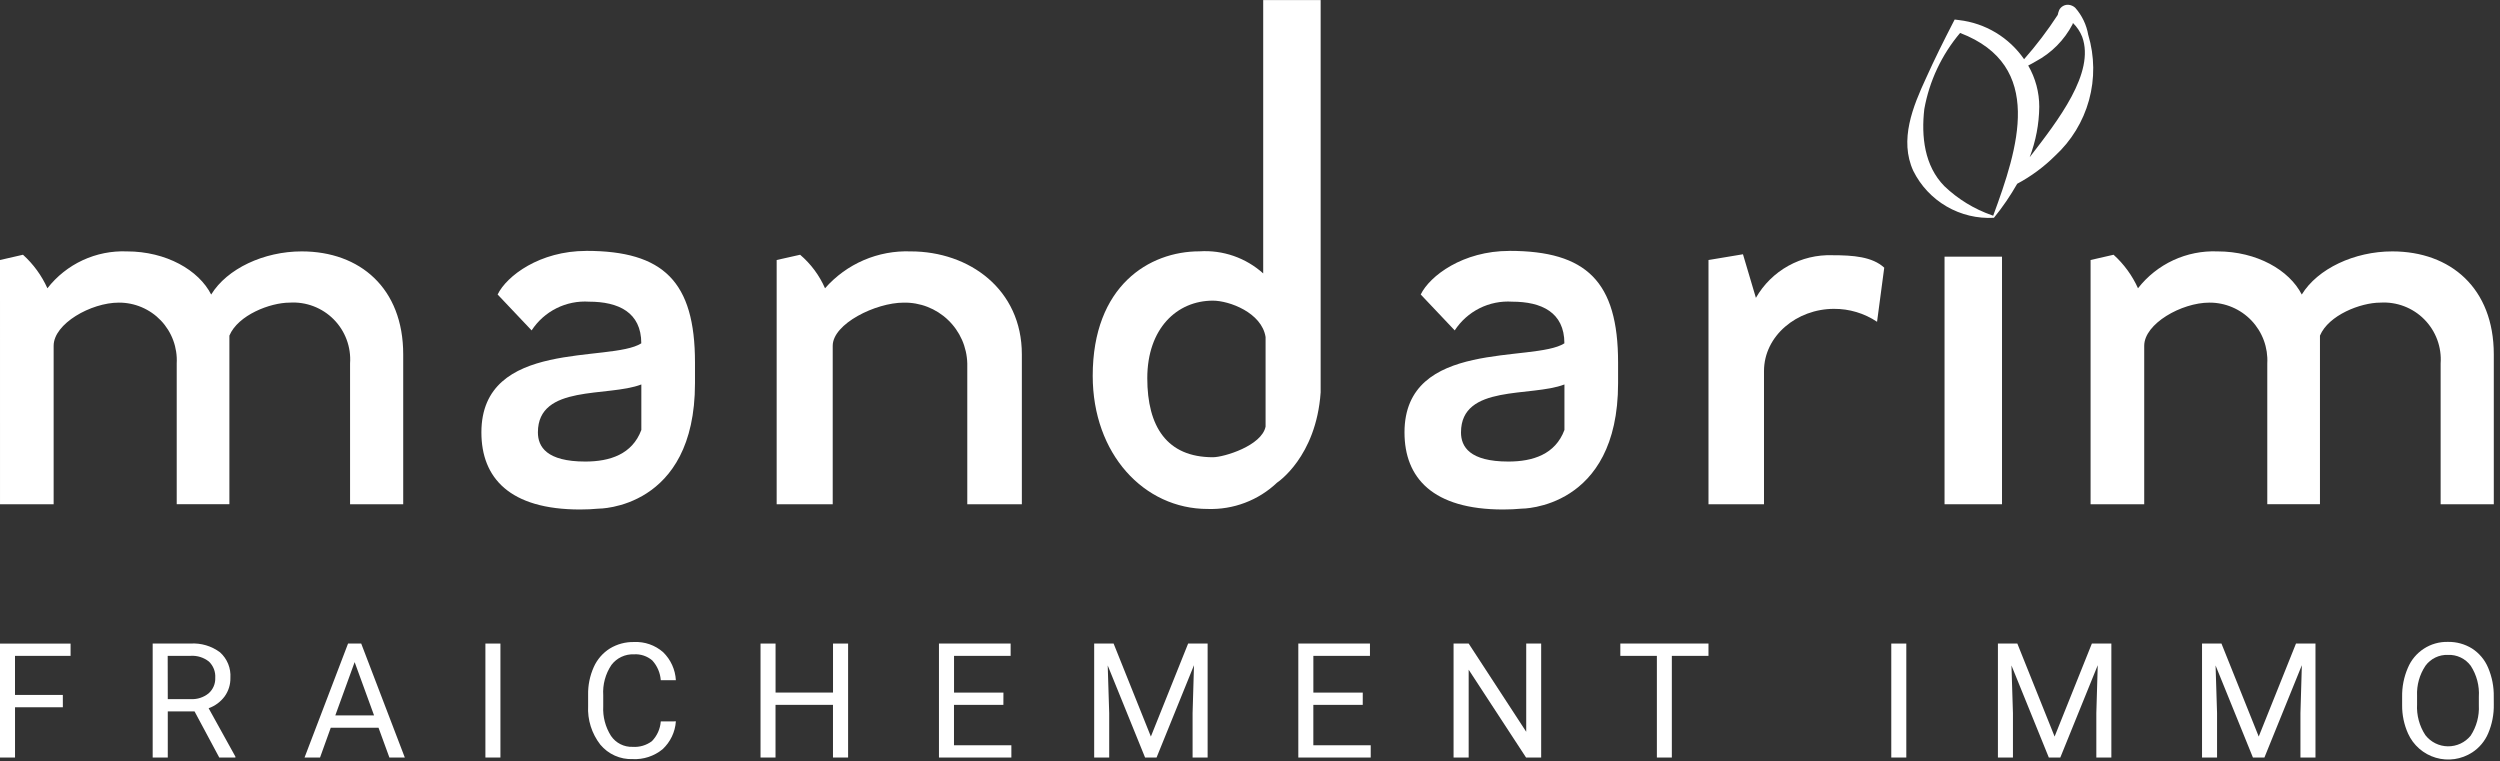
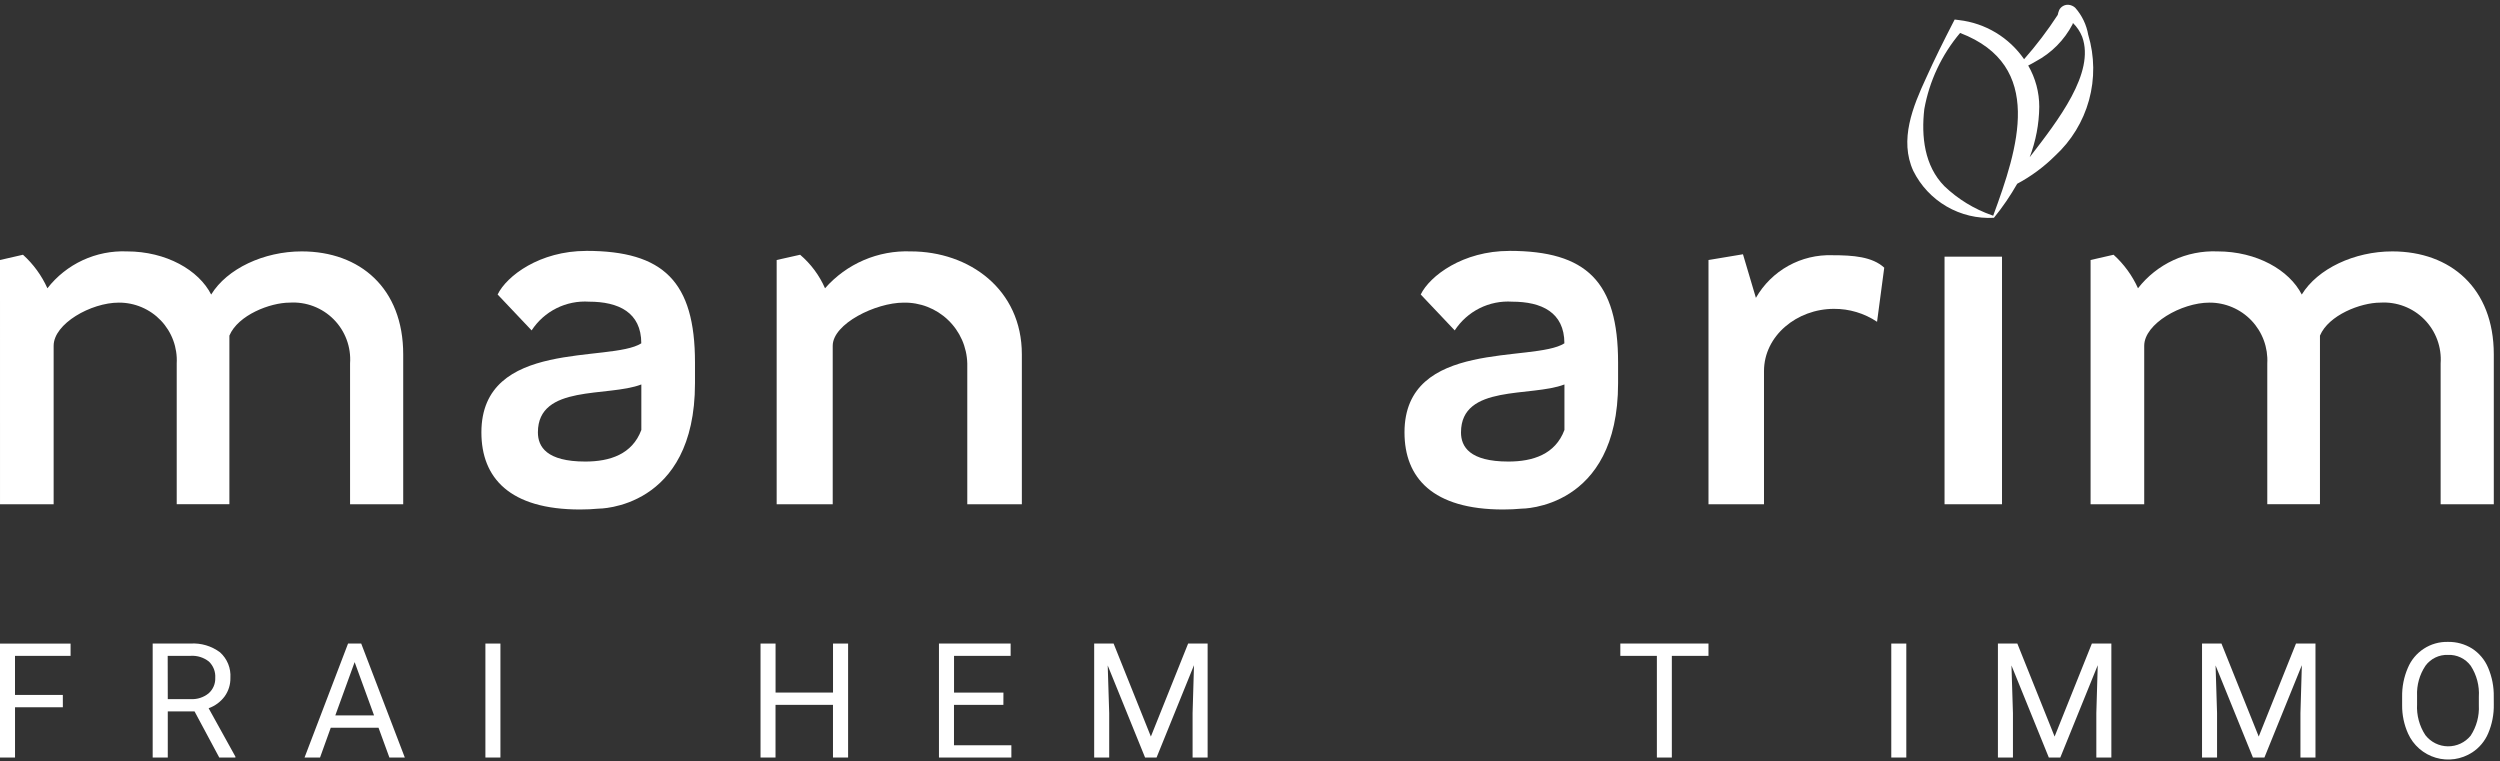
<svg xmlns="http://www.w3.org/2000/svg" width="197" height="60" viewBox="0 0 197 60" fill="none">
  <rect x="0" y="0" width="197" height="60" fill="#333333" stroke="none" />
  <g clip-path="url(#clip0_654_12)">
    <path d="M118.934 19.772C115.274 19.772 112.67 21.735 111.953 23.206L114.632 26.036C115.118 25.291 115.793 24.688 116.589 24.29C117.385 23.892 118.272 23.714 119.16 23.772C121.46 23.772 123.274 24.602 123.274 27.054C120.858 28.602 110.674 26.677 110.674 34.073C110.674 37.657 112.9 40.148 118.447 40.148C118.97 40.148 119.447 40.124 119.891 40.082C119.891 40.082 127.505 40.146 127.505 30.199V28.562C127.505 22.184 125.014 19.769 118.938 19.769M115.127 34.069C115.127 30.258 120.636 31.314 123.278 30.295V33.88C122.56 35.805 120.787 36.37 118.862 36.37C115.806 36.37 115.126 35.201 115.126 34.07" fill="white" />
    <path d="M164.554 2.757C164.419 1.958 164.062 1.213 163.524 0.608C163.377 0.477 163.193 0.395 162.998 0.376C162.85 0.366 162.703 0.399 162.573 0.471C162.444 0.543 162.338 0.65 162.269 0.781C162.216 0.908 162.176 1.04 162.149 1.175C161.351 2.401 160.465 3.568 159.498 4.665C158.912 3.816 158.152 3.102 157.269 2.571C156.385 2.039 155.398 1.702 154.374 1.583L154.028 1.538L153.9 1.786C153.157 3.231 152.438 4.668 151.778 6.141C150.741 8.384 149.644 11.025 150.77 13.471C151.351 14.64 152.263 15.613 153.392 16.269C154.521 16.925 155.818 17.236 157.122 17.162C157.806 16.321 158.419 15.424 158.955 14.481C160.05 13.897 161.054 13.156 161.935 12.281C163.222 11.099 164.15 9.578 164.614 7.893C165.077 6.208 165.056 4.426 164.555 2.752M162.949 1.568C162.92 1.565 162.892 1.555 162.868 1.54C162.895 1.548 162.922 1.557 162.949 1.568ZM157.063 17C157.044 16.992 156.975 16.968 156.963 16.962C155.565 16.475 154.289 15.694 153.219 14.671C151.641 13.071 151.388 10.754 151.635 8.596C152.033 6.383 153.006 4.314 154.456 2.596C161.171 5.17 159.012 11.696 157.064 16.996M159.819 5.166C160.022 5.064 160.222 4.954 160.419 4.837C161.659 4.177 162.67 3.156 163.319 1.91C163.331 1.88 163.337 1.845 163.347 1.81C163.665 2.119 163.914 2.491 164.077 2.903C165.101 5.728 162.193 9.469 159.938 12.39C160.422 11.121 160.678 9.776 160.694 8.418C160.696 7.275 160.395 6.152 159.822 5.163" fill="white" />
    <path d="M61.201 39.735V20.489L63.05 20.074C63.896 20.795 64.566 21.698 65.012 22.716C65.851 21.76 66.893 21.003 68.061 20.5C69.23 19.997 70.496 19.762 71.767 19.81C76.367 19.81 80.522 22.792 80.522 27.923V39.734H76.222V28.64C76.189 27.34 75.642 26.106 74.701 25.209C73.761 24.311 72.503 23.821 71.203 23.848C69.015 23.848 65.618 25.508 65.618 27.248V39.738L61.201 39.735Z" fill="white" />
    <path d="M134.629 39.736V20.489L137.346 20.036L138.365 23.47C138.969 22.413 139.851 21.541 140.916 20.949C141.98 20.357 143.186 20.068 144.403 20.112C146.025 20.112 147.535 20.225 148.478 21.093L147.912 25.357C146.906 24.684 145.722 24.329 144.512 24.338C141.606 24.338 139.003 26.451 139.003 29.244V39.736H134.629Z" fill="white" />
-     <path d="M157.758 20.225H153.23V39.735H157.758V20.225Z" fill="white" />
+     <path d="M157.758 20.225H153.23V39.735H157.758Z" fill="white" />
    <path d="M164.738 20.489L166.549 20.074C167.367 20.812 168.023 21.712 168.474 22.716C169.212 21.768 170.165 21.011 171.255 20.505C172.344 20 173.538 19.762 174.738 19.81C177.833 19.81 180.399 21.282 181.379 23.21C182.625 21.172 185.53 19.81 188.511 19.81C193.111 19.81 196.511 22.716 196.511 27.923V39.734H192.322V28.64C192.367 28.002 192.275 27.362 192.053 26.763C191.83 26.163 191.482 25.619 191.032 25.165C190.582 24.711 190.04 24.359 189.442 24.131C188.845 23.904 188.205 23.807 187.567 23.847C186.02 23.847 183.492 24.829 182.813 26.447V39.73H178.662V28.64C178.696 28.021 178.603 27.401 178.388 26.82C178.174 26.238 177.843 25.706 177.415 25.257C176.987 24.808 176.472 24.451 175.901 24.209C175.331 23.966 174.716 23.843 174.096 23.847C171.907 23.847 168.964 25.508 168.964 27.247V39.738H164.738V20.489Z" fill="white" />
    <path d="M0 20.489L1.811 20.074C2.629 20.812 3.284 21.712 3.736 22.716C4.474 21.768 5.427 21.011 6.516 20.505C7.606 20 8.8 19.762 10 19.81C13.095 19.81 15.661 21.282 16.641 23.21C17.887 21.172 20.792 19.81 23.773 19.81C28.373 19.81 31.773 22.716 31.773 27.923V39.734H27.585V28.64C27.63 28.002 27.538 27.362 27.315 26.763C27.093 26.164 26.745 25.619 26.294 25.165C25.844 24.711 25.302 24.359 24.705 24.132C24.107 23.904 23.468 23.807 22.83 23.847C21.283 23.847 18.755 24.829 18.076 26.447V39.73H13.925V28.64C13.959 28.021 13.866 27.401 13.651 26.82C13.437 26.238 13.105 25.706 12.678 25.257C12.25 24.808 11.735 24.451 11.164 24.209C10.593 23.966 9.979 23.843 9.359 23.847C7.17 23.847 4.227 25.508 4.227 27.247V39.738H0.001L0 20.489Z" fill="white" />
-     <path d="M104.067 30.926V0.005H99.54V21.545C98.861 20.935 98.068 20.466 97.206 20.167C96.344 19.869 95.431 19.745 94.52 19.805C90.558 19.805 86.106 22.522 86.106 29.616C86.106 35.767 90.144 40.106 95.162 40.106C96.166 40.14 97.167 39.975 98.106 39.618C99.046 39.262 99.905 38.723 100.633 38.031C100.633 38.031 103.714 36.031 104.067 30.921M99.728 33.615C99.428 35.125 96.445 36.03 95.576 36.03C91.954 36.03 90.406 33.615 90.406 29.804C90.406 25.88 92.746 23.691 95.576 23.691C96.859 23.691 99.427 24.634 99.728 26.559V33.615Z" fill="white" />
    <path d="M4.953 55.73H1.184V59.696H0V50.715H5.562V51.684H1.182V54.762H4.951L4.953 55.73Z" fill="white" />
    <path d="M15.331 56.06H13.221V59.694H12.031V50.712H15.004C15.84 50.657 16.668 50.902 17.339 51.403C17.619 51.655 17.837 51.966 17.979 52.315C18.12 52.663 18.181 53.039 18.156 53.414C18.167 53.938 18.008 54.451 17.702 54.877C17.383 55.306 16.944 55.63 16.44 55.809L18.55 59.621V59.696H17.279L15.331 56.06ZM13.221 55.091H15.041C15.548 55.117 16.047 54.954 16.441 54.634C16.614 54.481 16.75 54.292 16.84 54.081C16.93 53.869 16.972 53.64 16.962 53.41C16.977 53.173 16.94 52.936 16.854 52.715C16.767 52.494 16.634 52.295 16.462 52.131C16.056 51.809 15.546 51.648 15.028 51.68H13.214L13.221 55.091Z" fill="white" />
    <path d="M29.827 57.343H26.064L25.219 59.693H23.998L27.427 50.711H28.463L31.899 59.693H30.684L29.827 57.343ZM26.422 56.374H29.476L27.946 52.174L26.422 56.374Z" fill="white" />
    <path d="M39.434 50.712H38.25V59.693H39.434V50.712Z" fill="white" />
-     <path d="M53.259 56.843C53.202 57.684 52.826 58.471 52.208 59.043C51.546 59.584 50.707 59.86 49.854 59.817C49.37 59.835 48.888 59.741 48.446 59.543C48.004 59.345 47.613 59.049 47.304 58.676C46.628 57.806 46.287 56.723 46.344 55.623V54.759C46.328 54.002 46.481 53.25 46.791 52.559C47.06 51.958 47.502 51.45 48.059 51.1C48.631 50.754 49.29 50.577 49.959 50.591C50.799 50.55 51.621 50.837 52.254 51.391C52.854 51.976 53.213 52.765 53.259 53.602H52.069C52.028 53.022 51.792 52.473 51.4 52.043C51 51.701 50.484 51.528 49.959 51.56C49.616 51.546 49.276 51.615 48.965 51.761C48.656 51.907 48.386 52.127 48.179 52.4C47.708 53.104 47.481 53.944 47.535 54.79V55.66C47.492 56.48 47.706 57.294 48.146 57.988C48.334 58.265 48.589 58.49 48.888 58.641C49.187 58.792 49.519 58.865 49.854 58.852C50.396 58.889 50.934 58.73 51.369 58.405C51.779 57.985 52.027 57.434 52.069 56.848L53.259 56.843Z" fill="white" />
    <path d="M66.83 59.693H65.639V55.542H61.111V59.693H59.93V50.712H61.114V54.574H65.642V50.712H66.83V59.693Z" fill="white" />
    <path d="M79.067 55.542H75.174V58.725H79.696V59.694H73.99V50.713H79.638V51.682H75.178V54.575H79.071L79.067 55.542Z" fill="white" />
    <path d="M87.752 50.712L90.689 58.04L93.625 50.712H95.161V59.693H93.976V56.193L94.087 52.418L91.138 59.691H90.231L87.288 52.437L87.405 56.194V59.694H86.221V50.713L87.752 50.712Z" fill="white" />
-     <path d="M107.384 55.542H103.491V58.725H108.013V59.694H102.307V50.713H107.953V51.682H103.493V54.575H107.386L107.384 55.542Z" fill="white" />
-     <path d="M121.444 59.693H120.253L115.731 52.772V59.693H114.541V50.712H115.731L120.266 57.664V50.712H121.444V59.693Z" fill="white" />
    <path d="M134.628 51.68H131.741V59.693H130.562V51.68H127.682V50.711H134.629L134.628 51.68Z" fill="white" />
    <path d="M150.217 50.712H149.033V59.693H150.217V50.712Z" fill="white" />
    <path d="M158.966 50.712L161.903 58.04L164.839 50.712H166.375V59.693H165.191V56.193L165.302 52.418L162.353 59.691H161.446L158.503 52.437L158.62 56.194V59.694H157.436V50.713L158.966 50.712Z" fill="white" />
    <path d="M175.051 50.712L177.988 58.04L180.924 50.712H182.46V59.693H181.275V56.193L181.386 52.418L178.437 59.691H177.53L174.587 52.437L174.704 56.194V59.694H173.52V50.713L175.051 50.712Z" fill="white" />
    <path d="M196.511 55.492C196.528 56.282 196.377 57.066 196.067 57.792C195.806 58.406 195.368 58.928 194.809 59.292C194.389 59.564 193.915 59.742 193.42 59.815C192.925 59.886 192.42 59.851 191.94 59.709C191.459 59.568 191.016 59.324 190.638 58.995C190.261 58.666 189.96 58.26 189.754 57.803C189.439 57.1 189.28 56.337 189.288 55.566V54.918C189.273 54.132 189.426 53.351 189.738 52.629C189.997 52.009 190.437 51.481 191.001 51.116C191.564 50.75 192.225 50.564 192.897 50.581C193.567 50.568 194.227 50.749 194.797 51.102C195.362 51.468 195.803 51.994 196.064 52.614C196.373 53.341 196.525 54.125 196.508 54.914L196.511 55.492ZM195.333 54.912C195.389 54.047 195.164 53.187 194.691 52.46C194.485 52.181 194.213 51.958 193.9 51.809C193.587 51.66 193.242 51.59 192.896 51.606C192.554 51.593 192.214 51.664 191.906 51.813C191.598 51.962 191.331 52.184 191.128 52.46C190.66 53.16 190.427 53.991 190.465 54.832V55.492C190.417 56.352 190.645 57.205 191.117 57.926C191.327 58.197 191.595 58.417 191.902 58.571C192.209 58.724 192.546 58.806 192.889 58.81C193.232 58.815 193.572 58.742 193.883 58.598C194.194 58.453 194.468 58.24 194.685 57.975C195.15 57.264 195.377 56.423 195.333 55.575V54.912Z" fill="white" />
    <path d="M46.194 19.772C42.534 19.772 39.93 21.735 39.213 23.206L41.892 26.036C42.377 25.291 43.053 24.688 43.849 24.29C44.645 23.892 45.532 23.714 46.42 23.772C48.72 23.772 50.534 24.602 50.534 27.054C48.118 28.602 37.934 26.677 37.934 34.073C37.934 37.657 40.16 40.148 45.707 40.148C46.23 40.148 46.707 40.124 47.151 40.082C47.151 40.082 54.765 40.146 54.765 30.199V28.562C54.765 22.184 52.274 19.769 46.198 19.769M42.387 34.069C42.387 30.258 47.896 31.314 50.538 30.295V33.88C49.82 35.805 48.047 36.37 46.122 36.37C43.066 36.37 42.387 35.201 42.387 34.07" fill="white" />
  </g>
  <defs>
    <clipPath id="clip0_654_12">
      <rect width="196.513" height="59.816" fill="white" />
    </clipPath>
  </defs>
</svg>